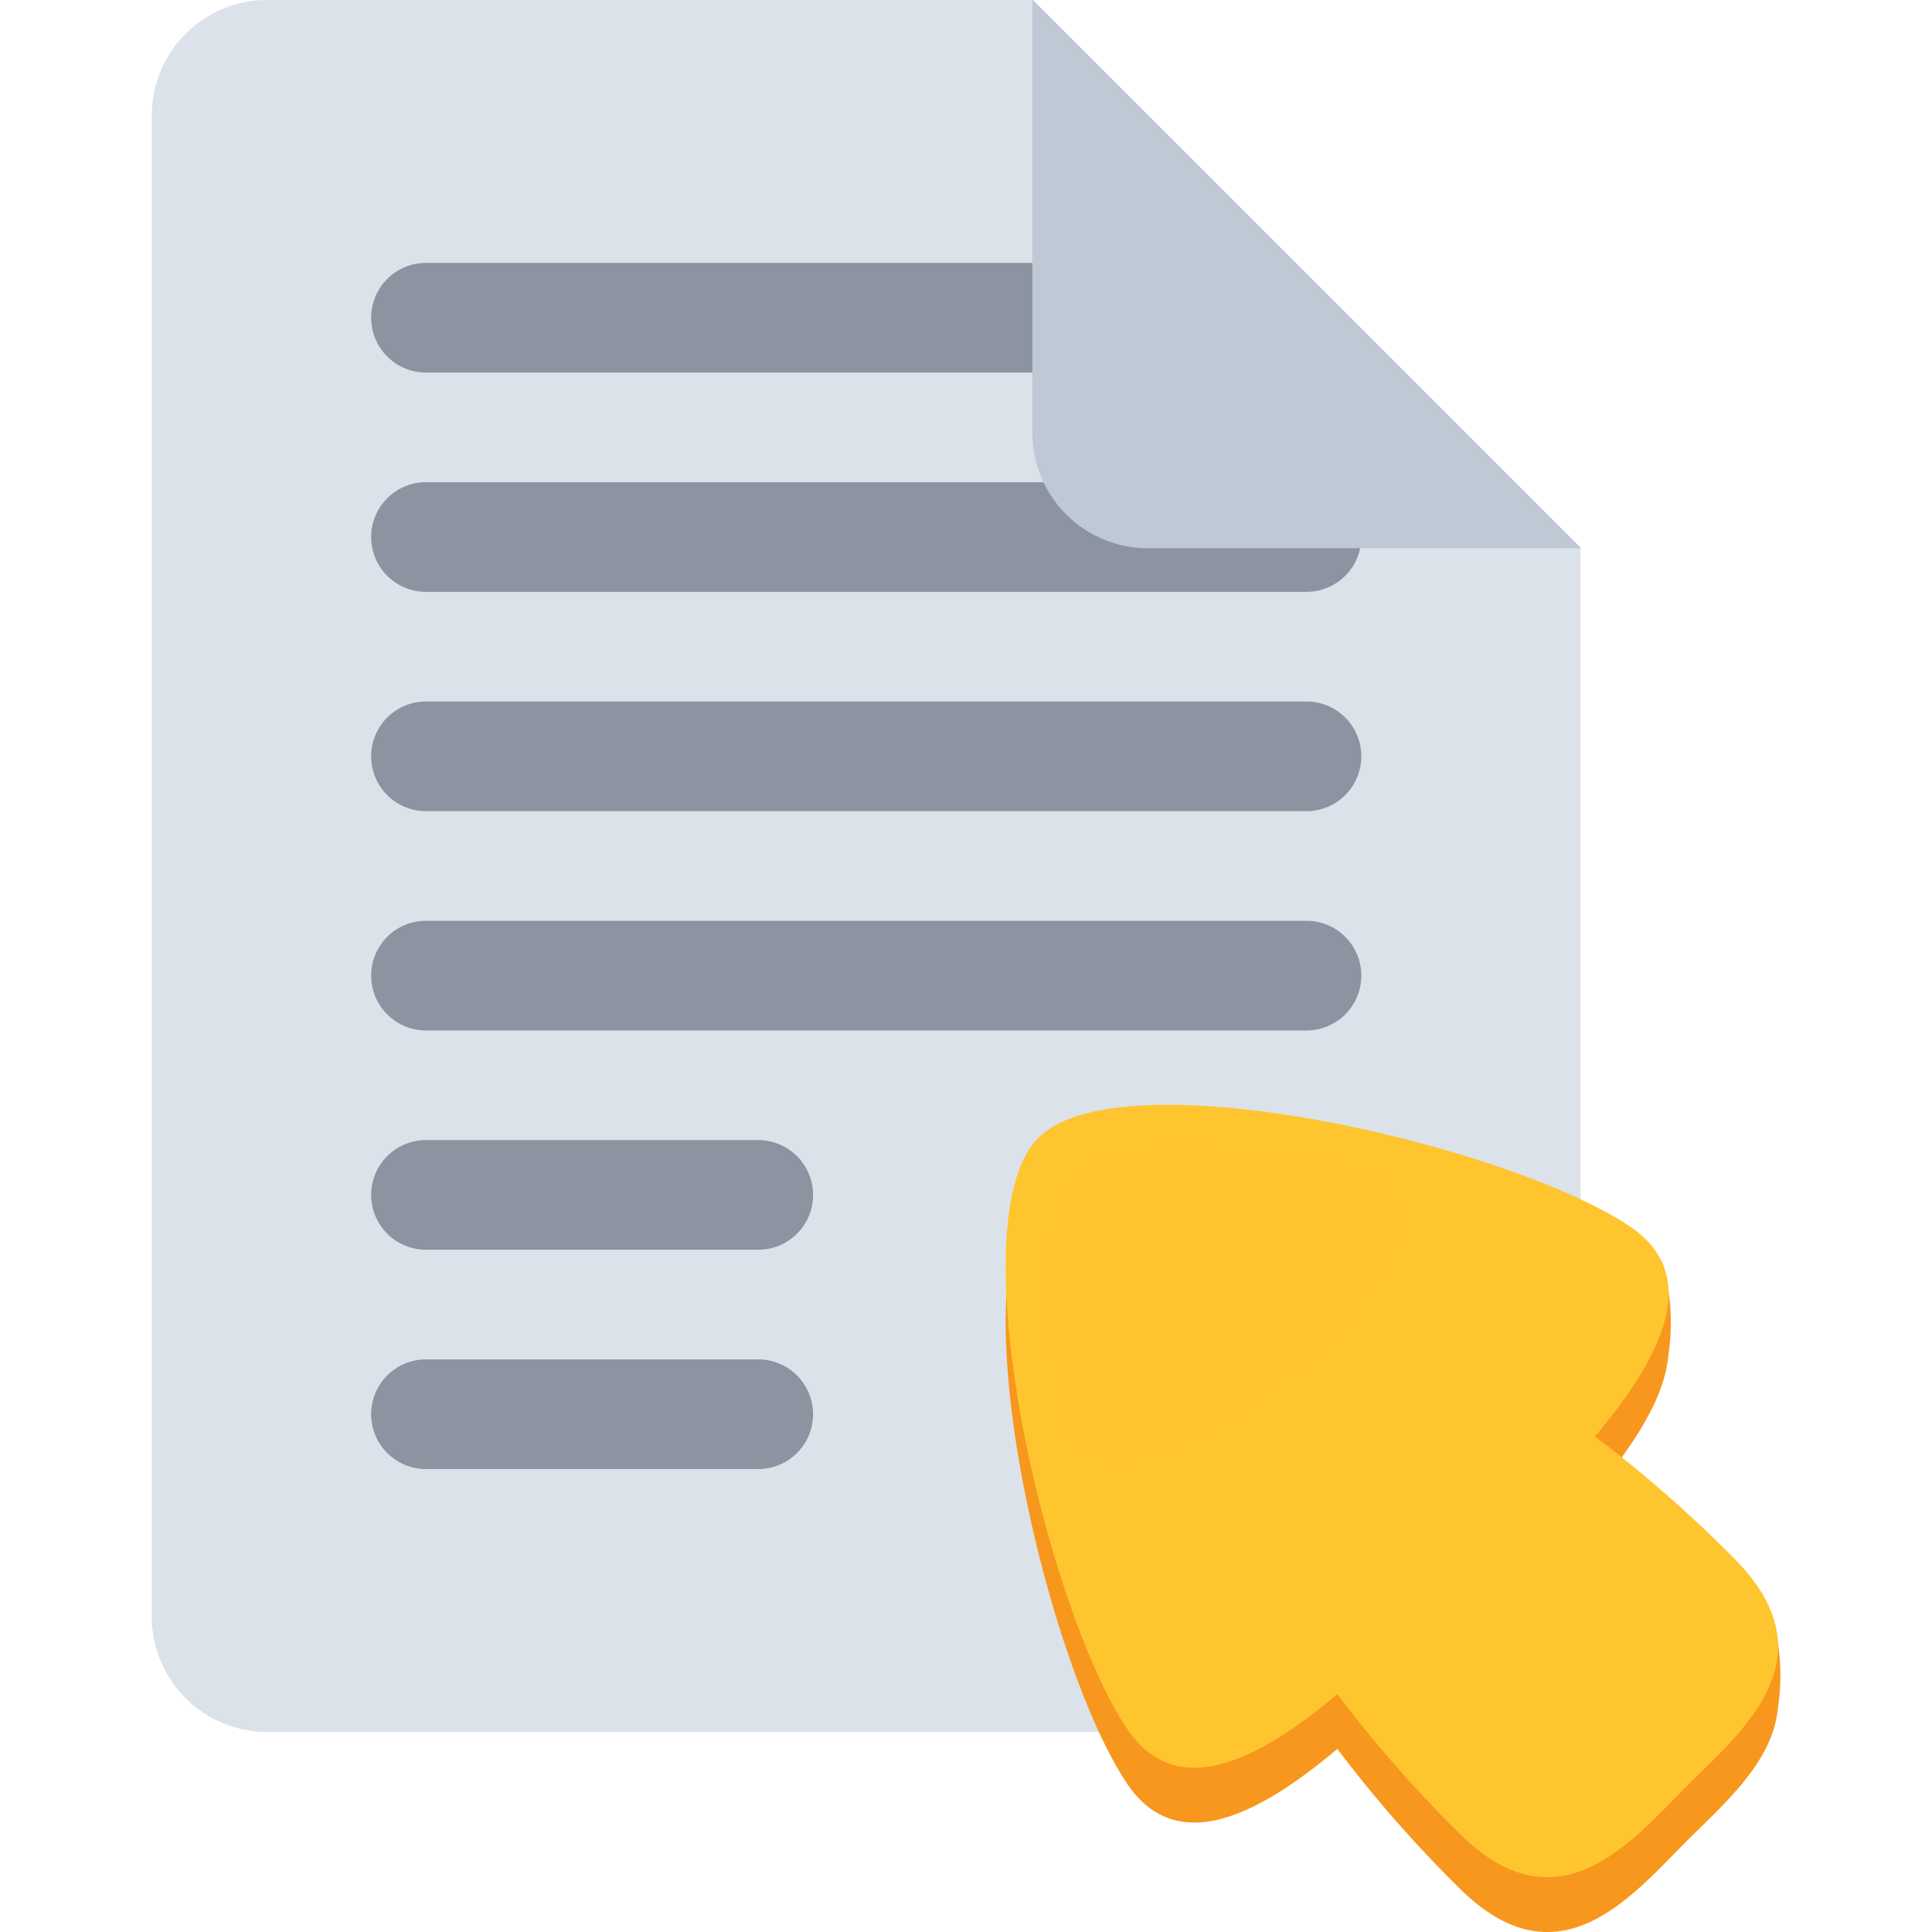
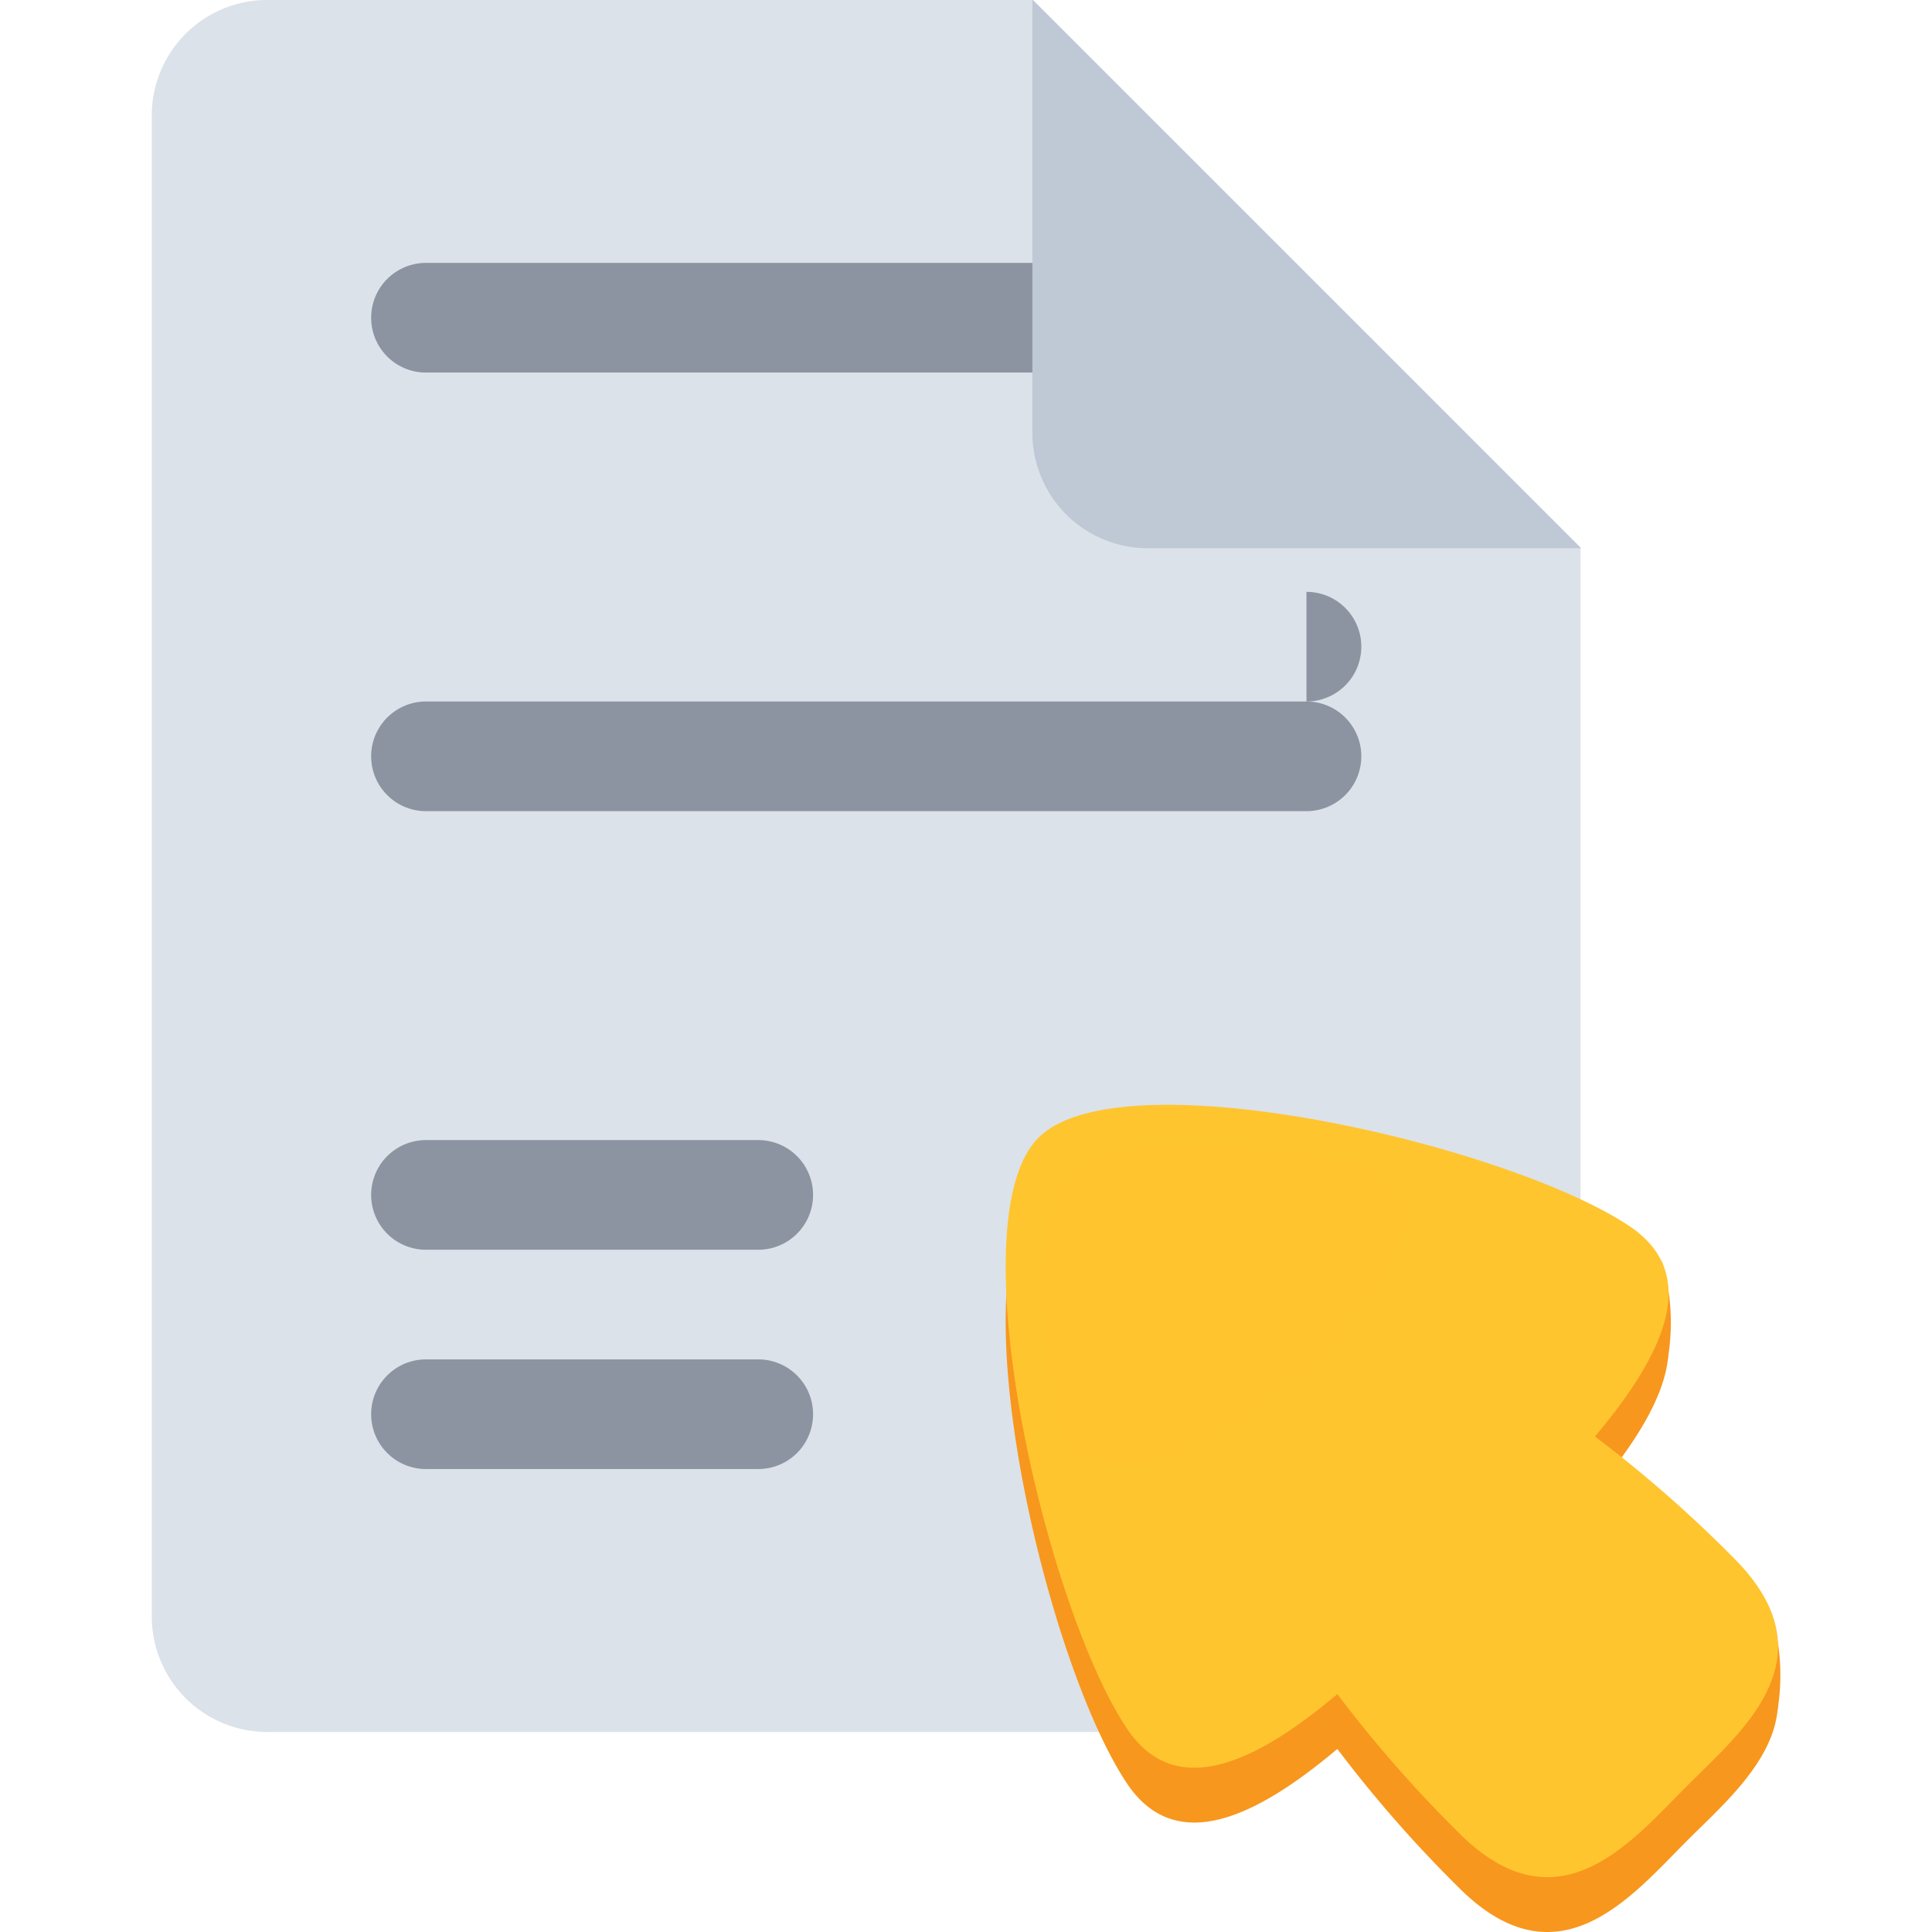
<svg xmlns="http://www.w3.org/2000/svg" width="800px" height="800px" viewBox="-5.54 0 70.48 70.48">
  <g id="Group_65" data-name="Group 65" transform="translate(-500.665 -204.52)">
    <g id="Group_62" data-name="Group 62">
      <path id="Path_168" data-name="Path 168" d="M552.786,263.49a4.214,4.214,0,0,1-4.213,4.213h-43.7a4.212,4.212,0,0,1-4.211-4.213V208.732a4.211,4.211,0,0,1,4.211-4.212h27.91l2.031,13.755a4.213,4.213,0,0,1,4.213,4.213l13.756,2.01Z" fill="#dce2e9" />
      <g id="Group_61" data-name="Group 61">
        <path id="Path_169" data-name="Path 169" d="M532.786,218.111H510.665a2,2,0,0,1,0-4h22.121a2,2,0,0,1,0,4Z" fill="#8c93a1" />
-         <path id="Path_170" data-name="Path 170" d="M542.786,226.111H510.665a2,2,0,0,1,0-4h32.121a2,2,0,0,1,0,4Z" fill="#8c93a1" />
+         <path id="Path_170" data-name="Path 170" d="M542.786,226.111H510.665h32.121a2,2,0,0,1,0,4Z" fill="#8c93a1" />
        <path id="Path_171" data-name="Path 171" d="M542.786,234.111H510.665a2,2,0,0,1,0-4h32.121a2,2,0,0,1,0,4Z" fill="#8c93a1" />
-         <path id="Path_172" data-name="Path 172" d="M542.786,242.111H510.665a2,2,0,0,1,0-4h32.121a2,2,0,0,1,0,4Z" fill="#8c93a1" />
        <path id="Path_173" data-name="Path 173" d="M522.786,250.111H510.665a2,2,0,0,1,0-4h12.121a2,2,0,0,1,0,4Z" fill="#8c93a1" />
        <path id="Path_174" data-name="Path 174" d="M522.786,258.111H510.665a2,2,0,1,1,0-4h12.121a2,2,0,0,1,0,4Z" fill="#8c93a1" />
      </g>
      <path id="Path_175" data-name="Path 175" d="M532.808,204.52h-.022v15.787A4.212,4.212,0,0,0,537,224.52h15.789V224.5Z" fill="#bfc8d5" />
    </g>
    <g id="Group_64" data-name="Group 64">
      <g id="Group_63" data-name="Group 63">
        <path id="Path_176" data-name="Path 176" d="M558.374,263.359a46.414,46.414,0,0,0-5.064-4.435c2.422-2.879,3.958-5.867,1.259-7.674-4.441-2.969-18.543-6.244-21.558-3.227s.258,17.118,3.226,21.557c1.807,2.7,4.795,1.166,7.675-1.258a46.51,46.51,0,0,0,4.435,5.063c3.629,3.629,6.316.289,8.316-1.709v0C558.661,269.676,562,266.988,558.374,263.359Z" fill="#f7971d" />
        <path id="Path_177" data-name="Path 177" d="M555.773,250.6a7.888,7.888,0,0,1,.2,3.449c-.126,1-1.673-.362-1.939-1.549S555.476,249.908,555.773,250.6Z" fill="#f7971d" />
        <path id="Path_178" data-name="Path 178" d="M559.769,263.463a7.889,7.889,0,0,1,.2,3.449c-.126,1-1.673-.361-1.939-1.549S559.472,262.768,559.769,263.463Z" fill="#f7971d" />
        <path id="Path_179" data-name="Path 179" d="M558.374,261.359a46.414,46.414,0,0,0-5.064-4.435c2.422-2.879,3.958-5.867,1.259-7.674-4.441-2.969-18.543-6.244-21.558-3.227s.258,17.118,3.226,21.557c1.807,2.7,4.795,1.166,7.675-1.258a46.51,46.51,0,0,0,4.435,5.063c3.629,3.629,6.316.289,8.316-1.709v0C558.661,267.676,562,264.988,558.374,261.359Z" fill="#ffc52f" />
      </g>
      <path id="Path_180" data-name="Path 180" d="M544.262,246.893c-4.279-.8-8.516-1.014-9.955.425-1.284,1.284-1.347,4.807-.679,8.571C534.939,263.277,552.189,248.379,544.262,246.893Z" fill="#ffc52f" opacity="0.5" style="mix-blend-mode: screen;isolation: isolate" />
    </g>
  </g>
</svg>